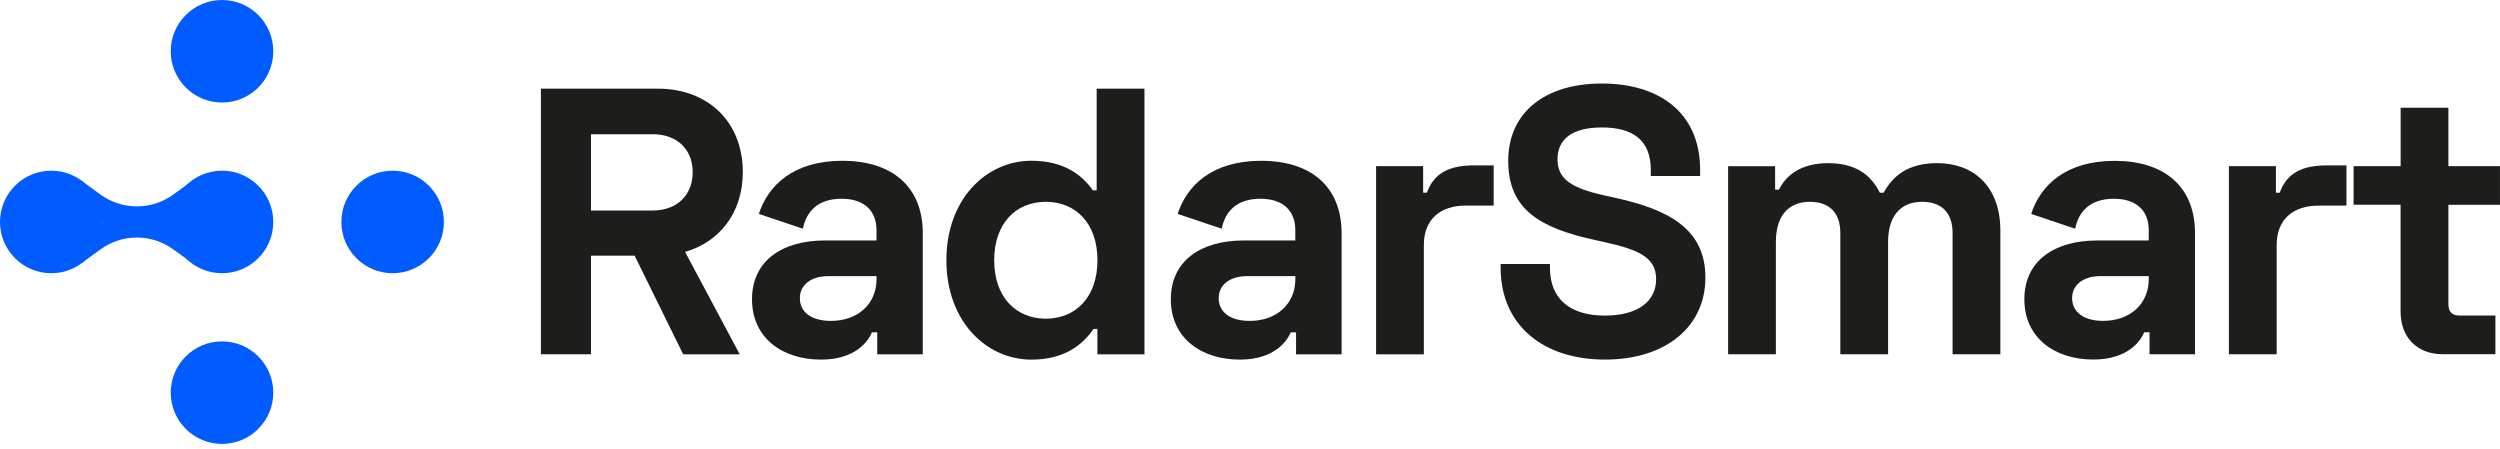
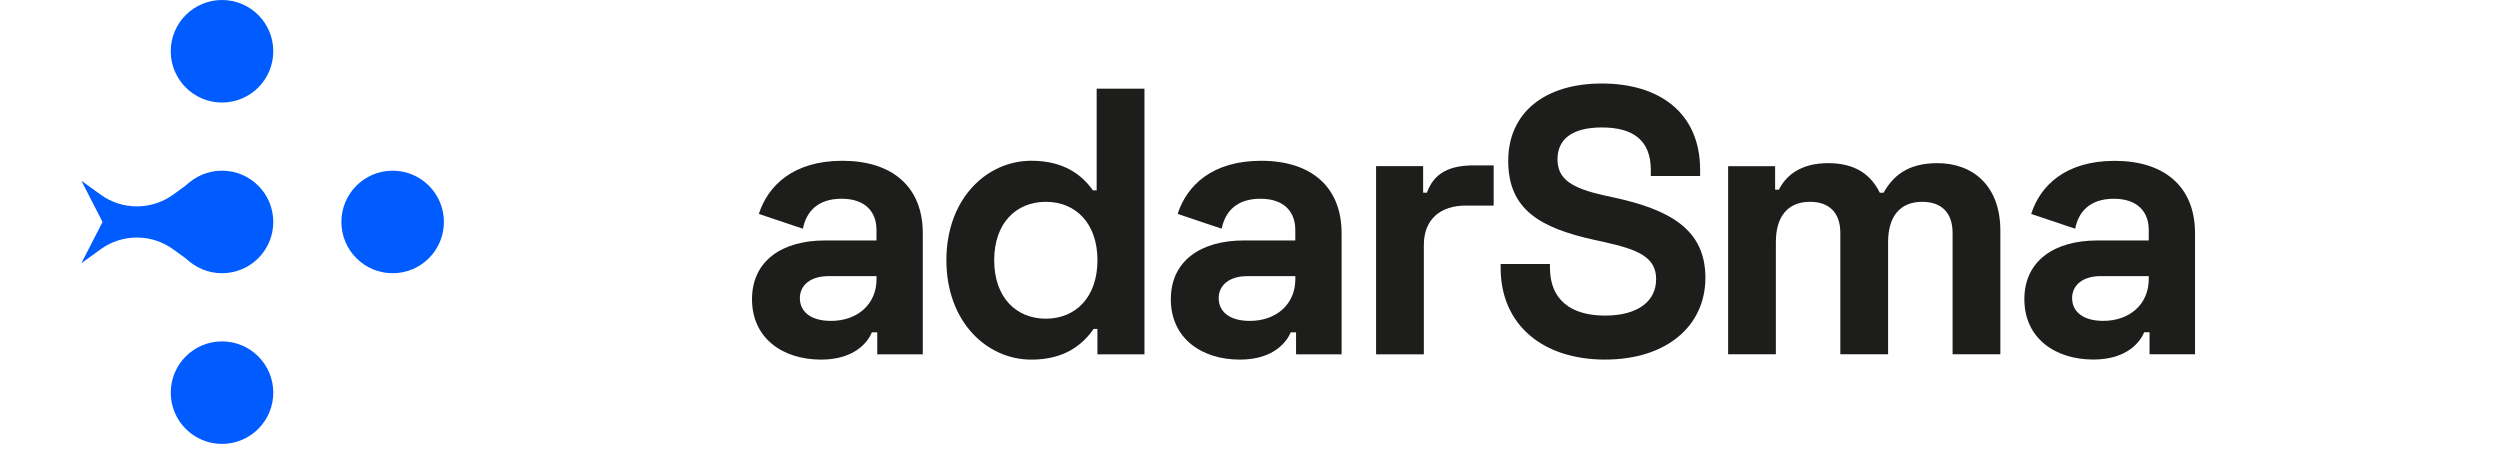
<svg xmlns="http://www.w3.org/2000/svg" width="167" height="30" viewBox="0 0 167 30" fill="none">
-   <path d="M45.764 16.826L49.415 23.67H45.637L42.393 17.078H39.478V23.667H36.133V5.922H43.941C47.286 5.922 49.619 8.128 49.619 11.5C49.616 14.213 48.069 16.164 45.764 16.826ZM39.478 14.062H43.608C45.207 14.062 46.271 13.048 46.271 11.503C46.271 9.958 45.207 8.967 43.608 8.967H39.478V14.062Z" fill="#1D1D1B" />
  <path d="M56.269 10.74C59.563 10.74 61.642 12.439 61.642 15.583V23.669H58.6V22.198H58.244C58.016 22.756 57.179 24.022 54.849 24.022C52.263 24.022 50.234 22.578 50.234 19.992C50.234 17.406 52.263 16.063 55.101 16.063H58.549V15.354C58.549 14.189 57.841 13.276 56.218 13.276C54.62 13.276 53.861 14.139 53.633 15.277L50.691 14.29C51.302 12.389 53.001 10.74 56.269 10.74ZM55.51 21.436C57.283 21.436 58.552 20.321 58.552 18.649V18.447H55.332C54.14 18.447 53.431 19.055 53.431 19.918C53.431 20.805 54.14 21.436 55.51 21.436Z" fill="#1D1D1B" />
  <path d="M76.45 23.67H73.307V21.971H73.055C72.296 23.059 71.077 24.023 68.897 24.023C65.905 24.023 63.219 21.487 63.219 17.38C63.219 13.273 65.905 10.738 68.897 10.738C71.077 10.738 72.293 11.701 73.004 12.716H73.257V5.922H76.45V23.67ZM66.412 17.383C66.412 19.868 67.883 21.288 69.861 21.288C71.839 21.288 73.31 19.868 73.31 17.383C73.31 14.898 71.839 13.481 69.861 13.481C67.883 13.481 66.412 14.898 66.412 17.383Z" fill="#1D1D1B" />
  <path d="M84.246 10.74C87.54 10.74 89.619 12.439 89.619 15.583V23.669H86.576V22.198H86.22C85.992 22.756 85.156 24.022 82.825 24.022C80.239 24.022 78.211 22.578 78.211 19.992C78.211 17.406 80.239 16.063 83.077 16.063H86.526V15.354C86.526 14.189 85.817 13.276 84.195 13.276C82.597 13.276 81.838 14.139 81.609 15.277L78.668 14.29C79.278 12.389 80.975 10.74 84.246 10.74ZM83.486 21.436C85.26 21.436 86.529 20.321 86.529 18.649V18.447H83.308C82.116 18.447 81.408 19.055 81.408 19.918C81.408 20.805 82.116 21.436 83.486 21.436Z" fill="#1D1D1B" />
  <path d="M95.065 12.871H95.317C95.798 11.527 96.862 11.047 98.46 11.047H99.777V13.733H97.9C96.278 13.733 95.113 14.596 95.113 16.37V23.671H91.922V11.097H95.065V12.871Z" fill="#1D1D1B" />
  <path d="M113.569 11.352V11.758H110.274V11.352C110.274 9.323 109.032 8.514 107.006 8.514C104.981 8.514 104.041 9.323 104.041 10.643C104.041 11.963 104.978 12.568 107.157 13.051L107.739 13.178C111.514 13.988 113.921 15.307 113.921 18.549C113.921 21.793 111.312 24.02 107.208 24.02C103.104 24.02 100.242 21.739 100.242 17.887V17.635H103.537V17.887C103.537 20.017 104.93 21.081 107.211 21.081C109.491 21.081 110.63 20.067 110.63 18.649C110.63 17.179 109.438 16.675 107.16 16.168L106.576 16.04C102.852 15.23 100.749 13.988 100.749 10.747C100.749 7.506 103.208 5.578 107.006 5.578C110.805 5.578 113.569 7.5 113.569 11.352Z" fill="#1D1D1B" />
  <path d="M118.578 11.1V12.672H118.83C119.31 11.708 120.298 10.898 122.124 10.898C123.948 10.898 124.986 11.684 125.57 12.873H125.822C126.43 11.809 127.367 10.898 129.419 10.898C131.75 10.898 133.624 12.369 133.624 15.409V23.667H130.433V15.56C130.433 14.193 129.674 13.481 128.405 13.481C126.937 13.481 126.125 14.445 126.125 16.168V23.667H122.934V15.56C122.934 14.193 122.175 13.481 120.909 13.481C119.441 13.481 118.628 14.445 118.628 16.168V23.667H115.438V11.103H118.578V11.1Z" fill="#1D1D1B" />
  <path d="M141.258 10.744C144.553 10.744 146.628 12.44 146.628 15.584V23.664H143.589V22.194H143.233C143.005 22.751 142.169 24.017 139.838 24.017C137.255 24.017 135.227 22.573 135.227 19.99C135.227 17.407 137.252 16.064 140.09 16.064H143.536V15.355C143.536 14.19 142.827 13.277 141.205 13.277C139.609 13.277 138.847 14.136 138.622 15.278L135.683 14.291C136.291 12.39 137.987 10.744 141.258 10.744ZM140.496 21.434C142.269 21.434 143.536 20.319 143.536 18.647V18.445H140.318C139.126 18.445 138.417 19.053 138.417 19.916C138.42 20.803 139.129 21.434 140.496 21.434Z" fill="#1D1D1B" />
-   <path d="M152.034 12.873H152.286C152.766 11.529 153.831 11.049 155.426 11.049H156.743V13.736H154.869C153.247 13.736 152.081 14.595 152.081 16.369V23.664H148.891V11.099H152.031V12.873H152.034Z" fill="#1D1D1B" />
-   <path d="M157.222 11.098H160.362V7.195H163.553V11.098H166.999V13.681H163.553V20.317C163.553 20.824 163.805 21.076 164.262 21.076H166.693V23.659H163.147C161.474 23.659 160.359 22.544 160.359 20.821V13.678H157.219V11.098H157.222Z" fill="#1D1D1B" />
-   <path d="M3.424 18.251C5.316 18.251 6.849 16.718 6.849 14.827C6.849 12.935 5.316 11.402 3.424 11.402C1.533 11.402 0 12.935 0 14.827C0 16.718 1.533 18.251 3.424 18.251Z" fill="#005CFF" />
  <path d="M14.831 18.251C16.722 18.251 18.255 16.718 18.255 14.827C18.255 12.935 16.722 11.402 14.831 11.402C12.939 11.402 11.406 12.935 11.406 14.827C11.406 16.718 12.939 18.251 14.831 18.251Z" fill="#005CFF" />
  <path d="M26.229 18.251C28.12 18.251 29.653 16.718 29.653 14.827C29.653 12.935 28.12 11.402 26.229 11.402C24.338 11.402 22.805 12.935 22.805 14.827C22.805 16.718 24.338 18.251 26.229 18.251Z" fill="#005CFF" />
  <path d="M14.831 6.849C16.722 6.849 18.255 5.316 18.255 3.424C18.255 1.533 16.722 0 14.831 0C12.939 0 11.406 1.533 11.406 3.424C11.406 5.316 12.939 6.849 14.831 6.849Z" fill="#005CFF" />
  <path d="M14.831 29.653C16.722 29.653 18.255 28.12 18.255 26.229C18.255 24.338 16.722 22.805 14.831 22.805C12.939 22.805 11.406 24.338 11.406 26.229C11.406 28.12 12.939 29.653 14.831 29.653Z" fill="#005CFF" />
  <path d="M5.438 17.58L6.708 16.662C8.156 15.603 10.133 15.603 11.58 16.662L12.851 17.58L11.439 14.826H9.144H6.85L5.438 17.58Z" fill="#005CFF" />
  <path d="M5.438 12.074L6.708 12.992C8.156 14.051 10.133 14.051 11.58 12.992L12.851 12.074L11.439 14.828H9.144H6.85L5.438 12.074Z" fill="#005CFF" />
</svg>